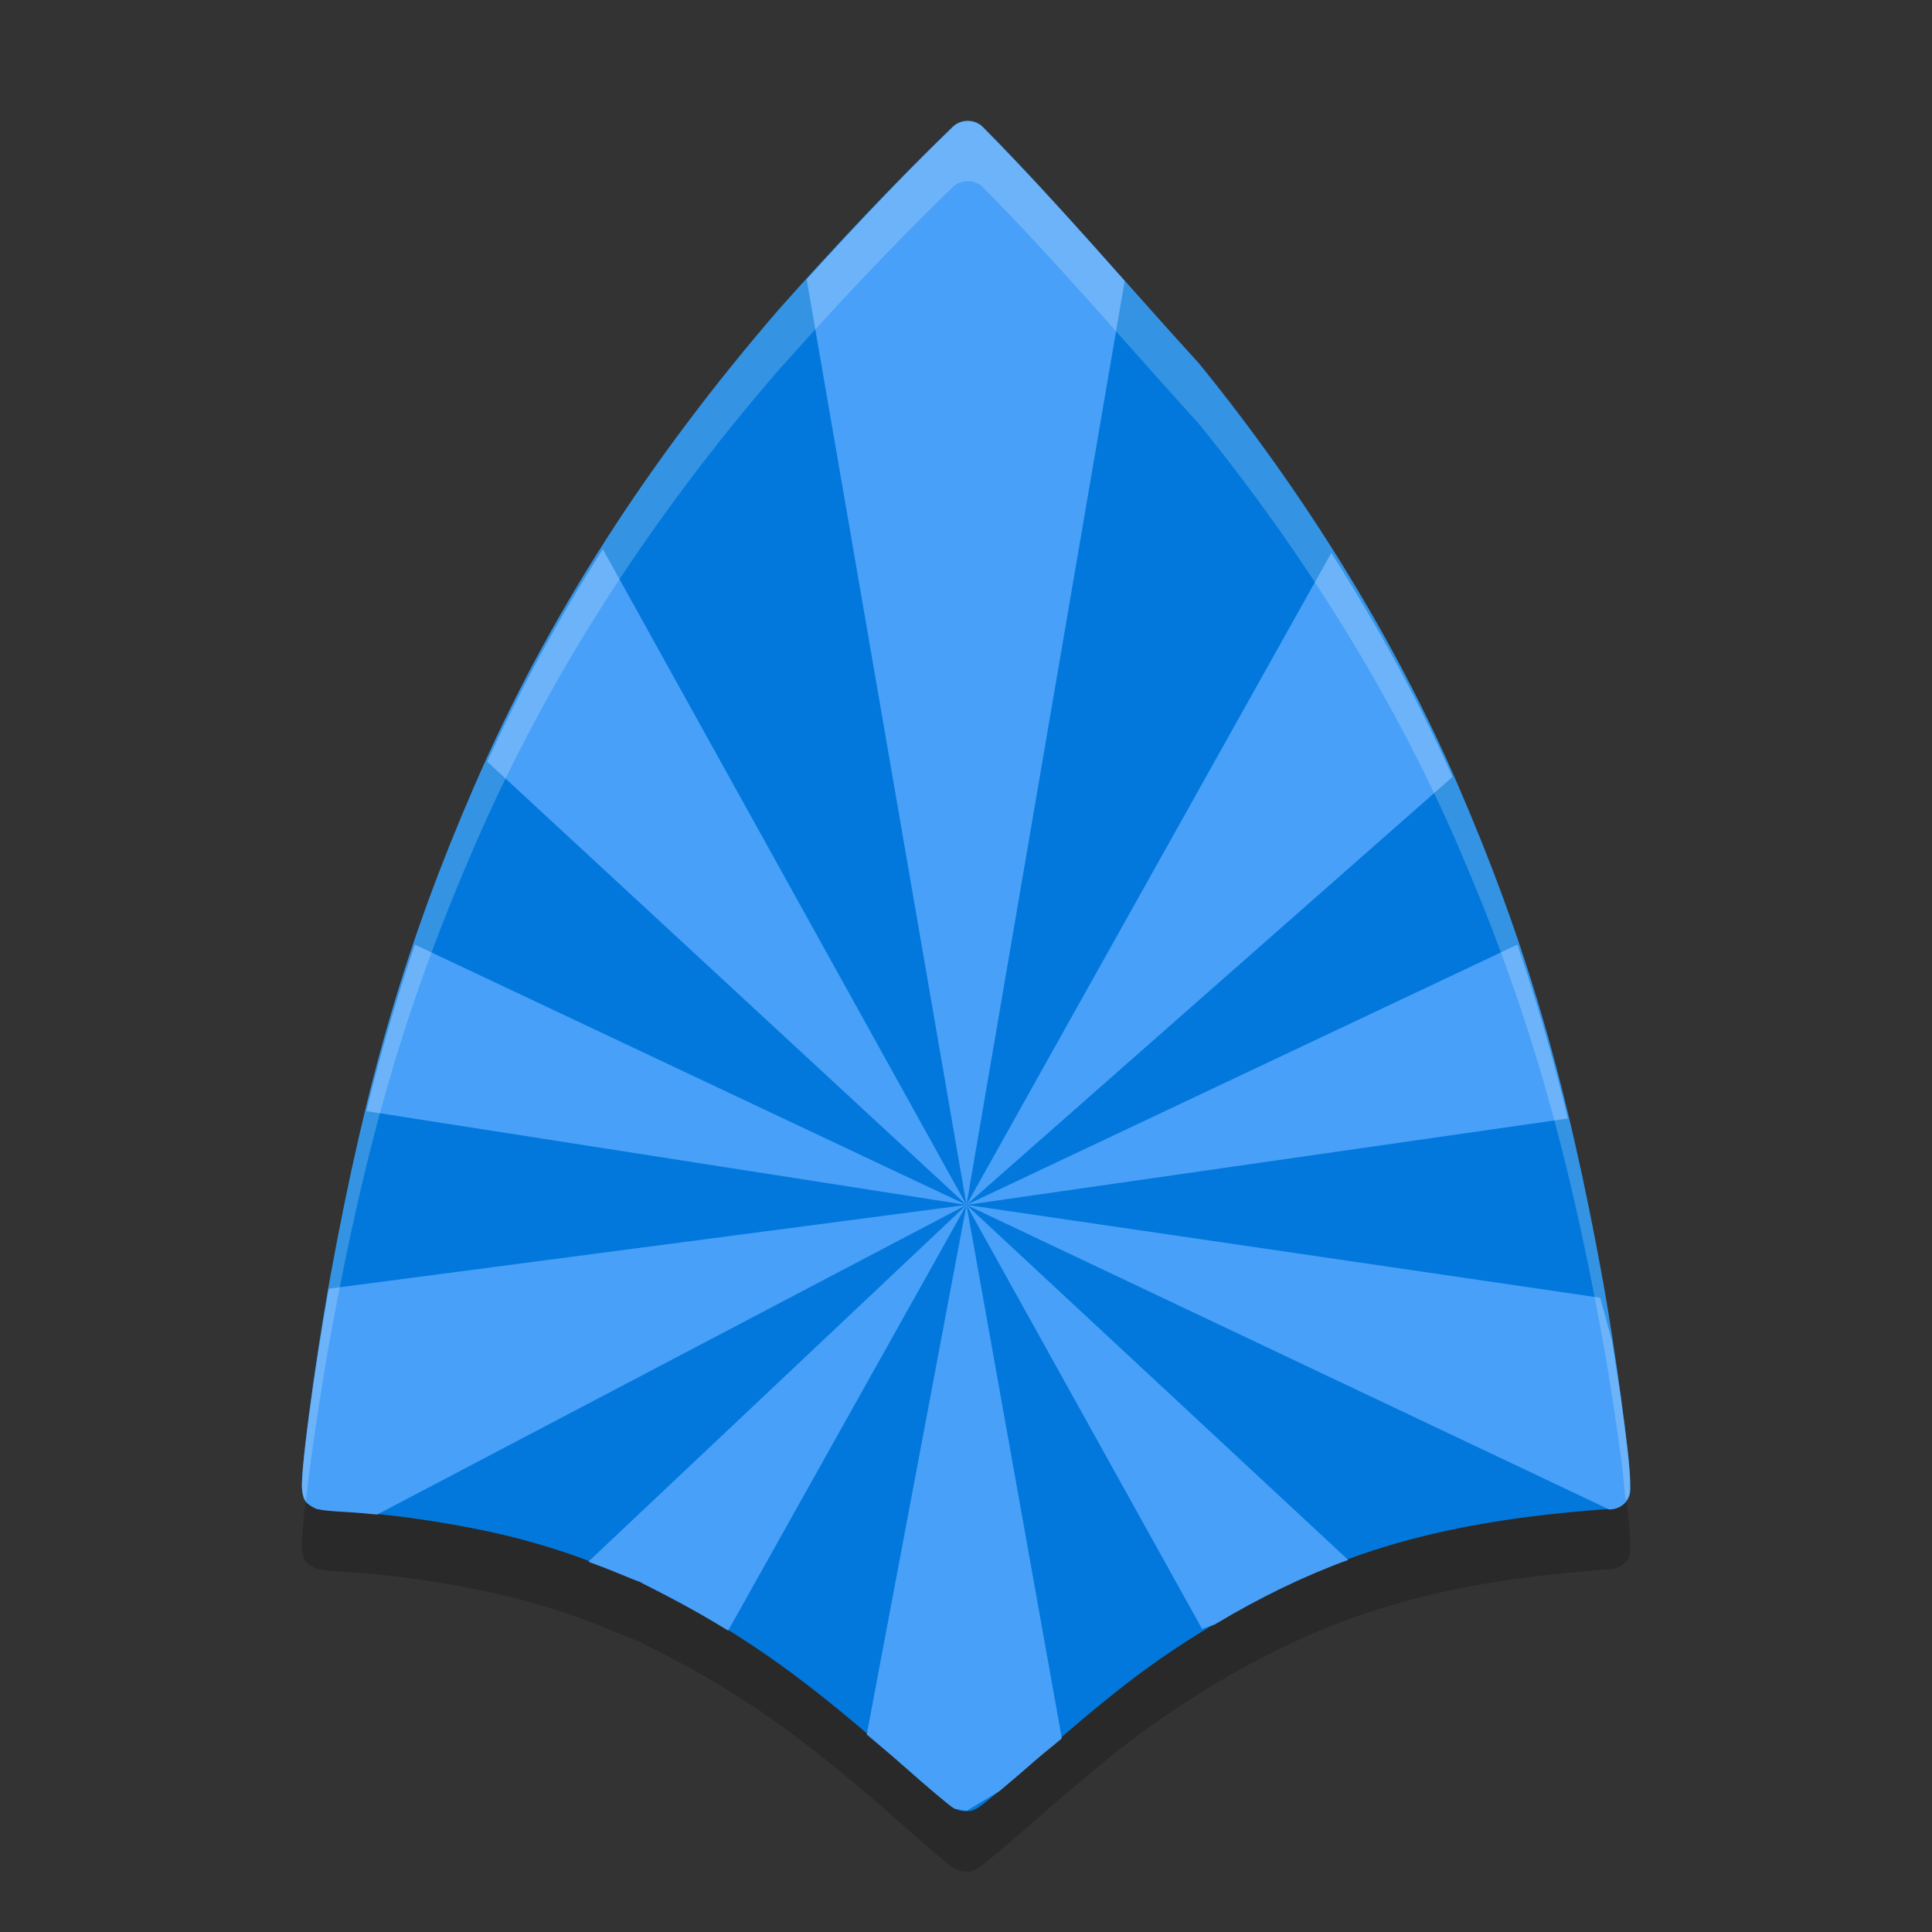
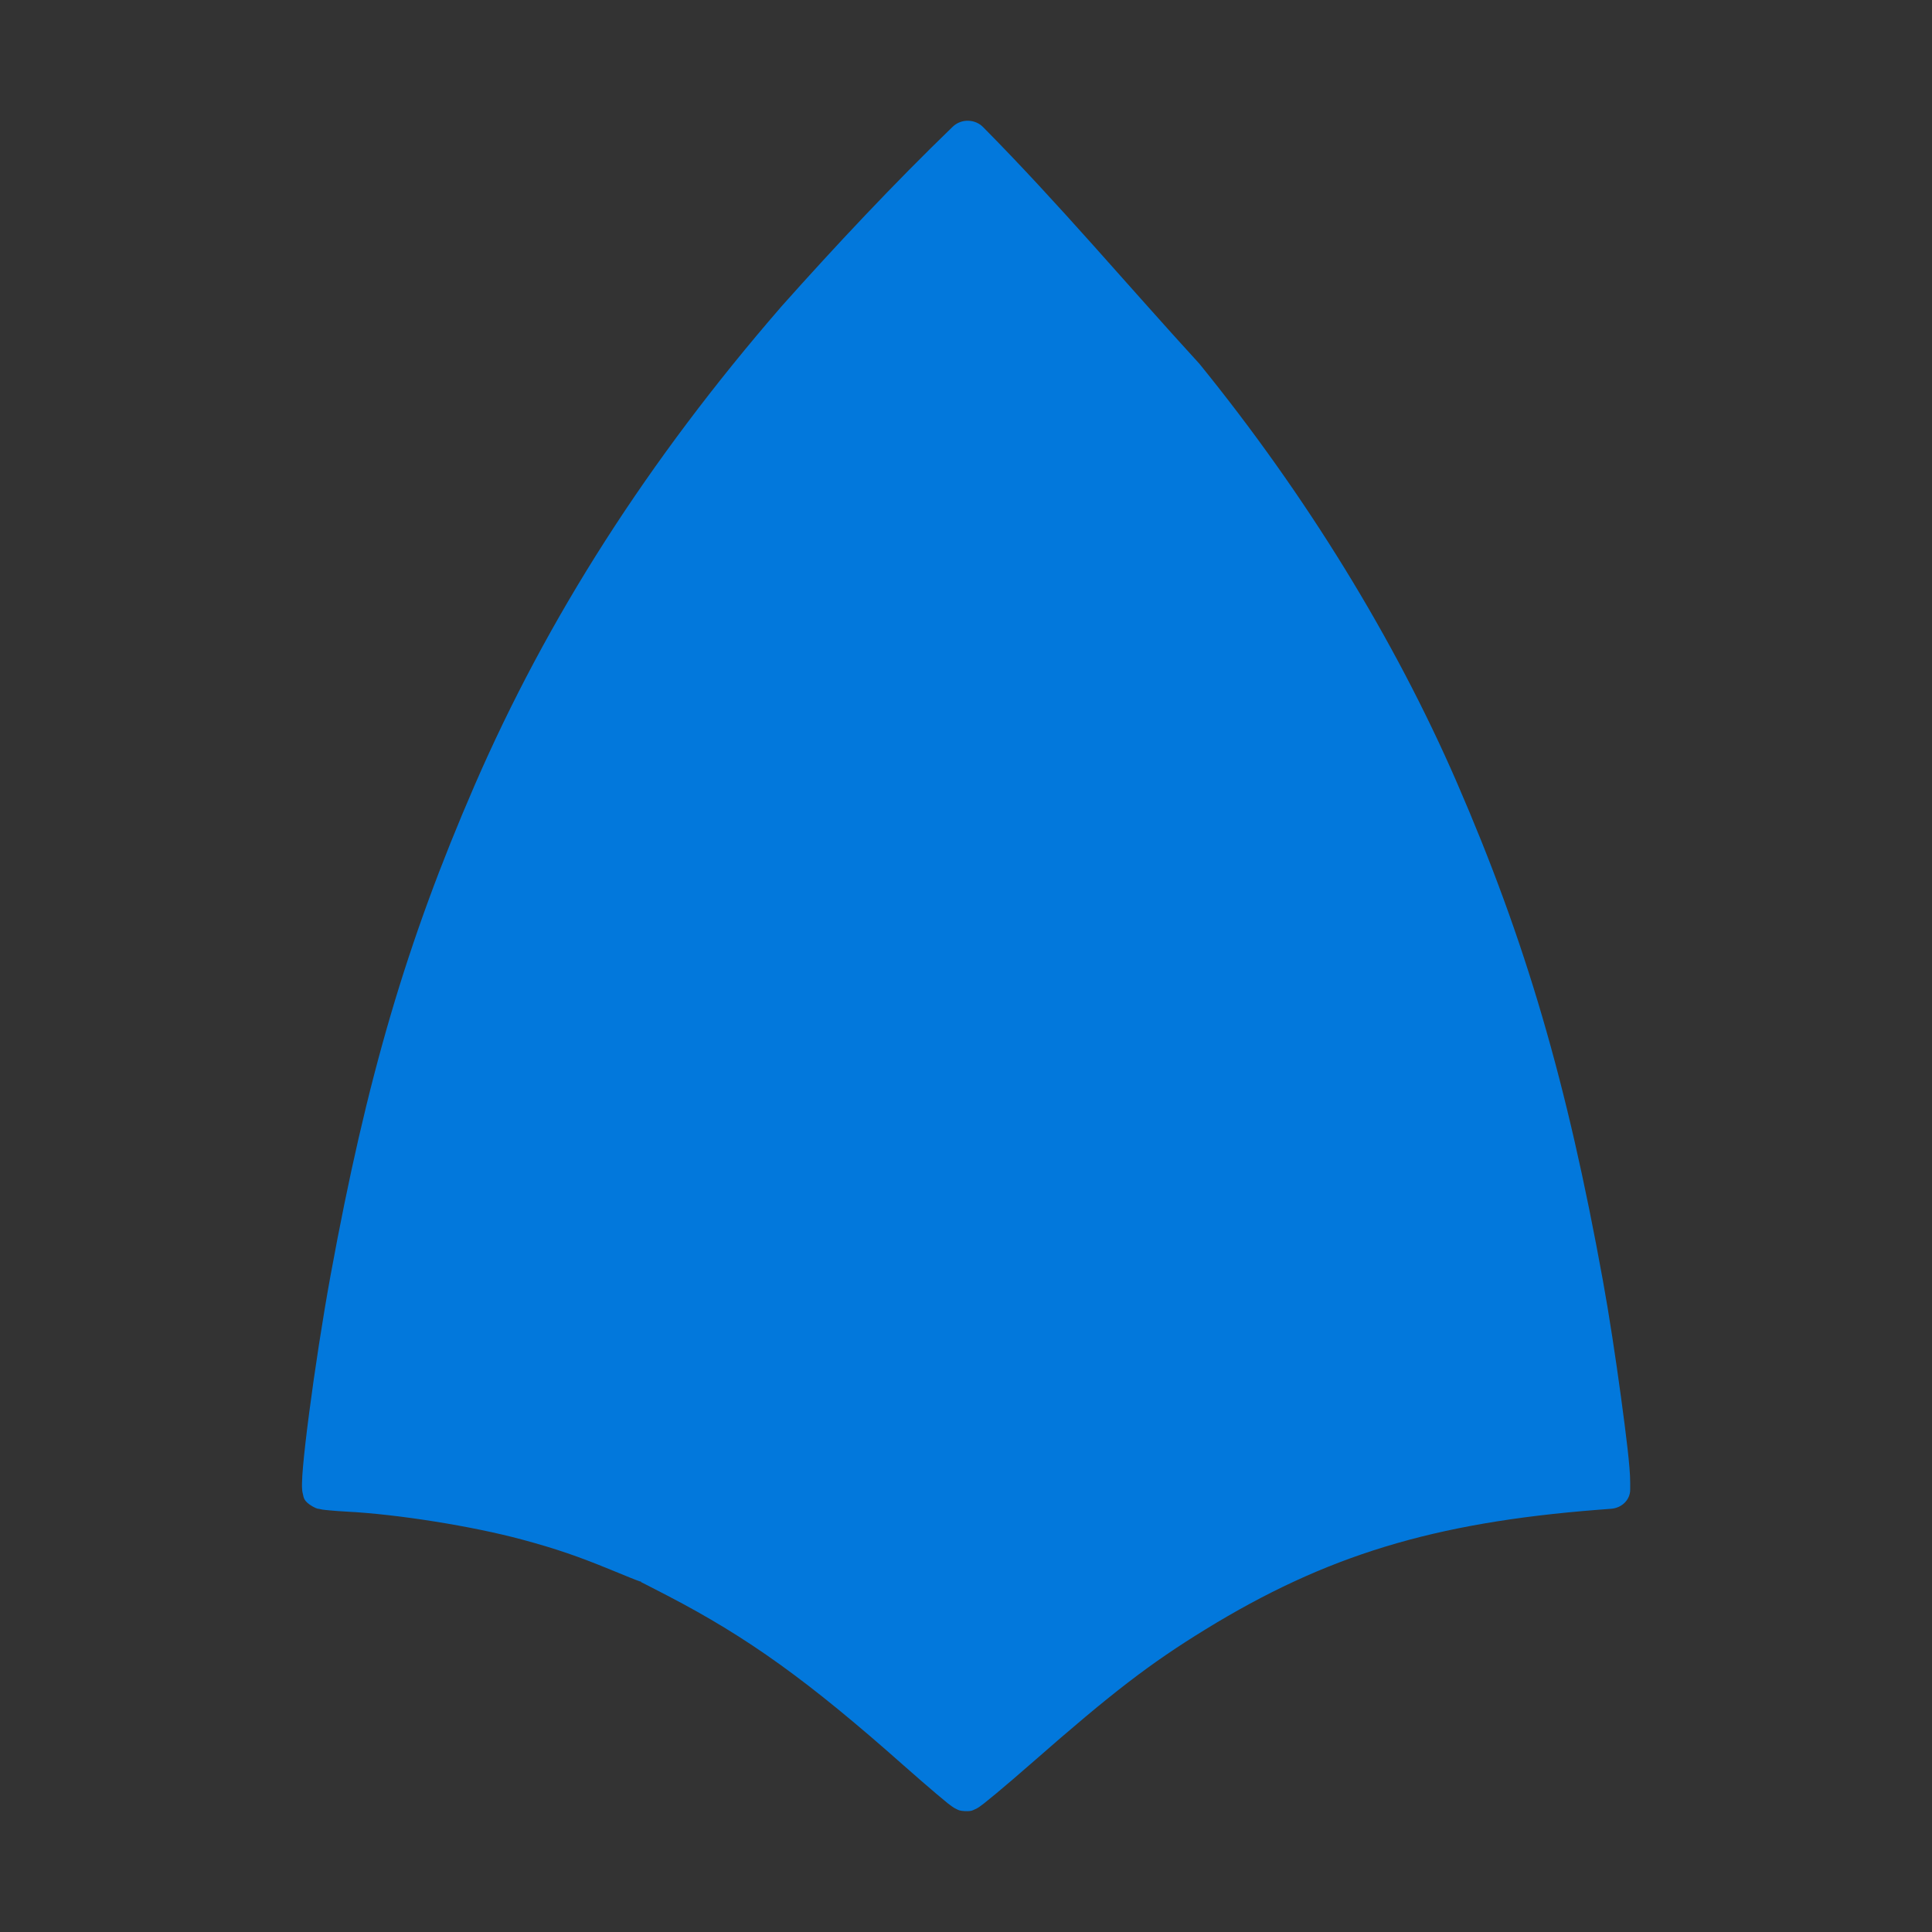
<svg xmlns="http://www.w3.org/2000/svg" width="32" height="32" version="1.1">
  <rect width="100%" height="100%" fill="#333333" stroke="none" />
-   <path style="opacity:0.2" d="m 16.039,3 c -0.097,-0.003 -0.191,0.033 -0.258,0.098 -0.97,0.936 -1.955,1.987 -2.846,2.987 -0.001,0.001 -0.002,0.003 -0.003,0.004 -2.195,2.533 -3.864,5.136 -5.073,7.923 -1.126,2.596 -1.785,4.842 -2.384,8.113 -0.131,0.716 -0.264,1.585 -0.355,2.283 -0.046,0.349 -0.081,0.656 -0.101,0.882 -0.01,0.113 -0.016,0.206 -0.017,0.281 -7.438e-4,0.037 -8.617e-4,0.069 0.003,0.108 0.002,0.02 0.004,0.04 0.014,0.076 0.011,0.036 0.002,0.107 0.156,0.195 0.083,0.047 0.094,0.038 0.115,0.043 0.021,0.004 0.037,0.008 0.053,0.011 0.033,0.005 0.069,0.008 0.11,0.012 0.081,0.008 0.182,0.015 0.288,0.021 0.842,0.043 2.083,0.241 2.906,0.463 0.556,0.15 0.921,0.275 1.464,0.498 0.125,0.051 0.24,0.098 0.326,0.133 0.043,0.017 0.078,0.031 0.104,0.041 0.013,0.005 0.024,0.008 0.034,0.012 6.39e-4,2.45e-4 0.001,7.18e-4 0.002,9.49e-4 1.64e-4,6e-5 8.45e-4,-9.1e-5 0.001,0 3.6e-4,1.24e-4 6.65e-4,8.16e-4 10e-4,9.45e-4 0.004,0.002 0.008,0.003 0.014,0.006 -3.9e-4,-8.31e-4 -0.002,-0.002 -0.003,-0.003 0.002,6.62e-4 0.003,0.001 0.005,0.002 0.004,0.001 0.009,0.004 0.019,0.006 0.004,0.001 0.007,0.003 0.012,0.006 -0.002,-5.18e-4 -0.011,-3.85e-4 -0.013,-9.41e-4 0.024,0.012 0.053,0.027 0.091,0.046 0.092,0.047 0.218,0.111 0.355,0.183 1.328,0.691 2.321,1.403 3.907,2.809 0.209,0.185 0.404,0.353 0.551,0.478 0.074,0.062 0.135,0.113 0.183,0.152 0.024,0.019 0.045,0.035 0.067,0.05 0.011,0.008 0.021,0.015 0.04,0.026 0.009,0.005 0.021,0.012 0.041,0.021 0.02,0.009 0.041,0.027 0.135,0.031 0.113,0.005 0.137,-0.018 0.16,-0.028 0.023,-0.009 0.035,-0.016 0.045,-0.022 0.02,-0.011 0.031,-0.019 0.043,-0.028 0.023,-0.016 0.044,-0.033 0.071,-0.053 0.052,-0.041 0.119,-0.096 0.2,-0.163 0.161,-0.134 0.373,-0.316 0.602,-0.516 1.312,-1.151 1.947,-1.638 2.861,-2.199 1.995,-1.225 3.773,-1.769 6.501,-1.982 l 0.221,-0.017 c 0.178,-0.014 0.315,-0.151 0.314,-0.317 v -0.12 c -3e-6,-0.251 -0.065,-0.769 -0.152,-1.411 -0.087,-0.642 -0.198,-1.372 -0.299,-1.927 -0.599,-3.301 -1.279,-5.626 -2.42,-8.255 C 23.101,11.595 21.63,9.202 19.872,7.037 c -0.004,-0.005 -0.008,-0.01 -0.012,-0.014 C 18.676,5.726 17.531,4.365 16.282,3.104 16.219,3.04 16.132,3.003 16.039,3 Z" />
  <path style="fill:#0278dc" d="m 16.039,2 c -0.097,-0.003 -0.191,0.033 -0.258,0.098 -0.97,0.936 -1.955,1.987 -2.846,2.987 -10e-4,0.001 -0.002,0.003 -0.003,0.004 -2.195,2.533 -3.864,5.136 -5.073,7.923 -1.126,2.596 -1.785,4.842 -2.384,8.113 -0.131,0.716 -0.264,1.584 -0.355,2.283 -0.046,0.349 -0.081,0.656 -0.101,0.882 -0.01,0.113 -0.016,0.206 -0.017,0.281 -7.438e-4,0.037 -8.618e-4,0.069 0.003,0.108 0.002,0.02 0.004,0.04 0.014,0.076 0.011,0.036 0.002,0.107 0.156,0.195 0.083,0.047 0.094,0.038 0.115,0.043 0.021,0.004 0.037,0.008 0.053,0.011 0.033,0.005 0.069,0.008 0.11,0.012 0.081,0.008 0.182,0.015 0.288,0.021 0.842,0.043 2.083,0.241 2.906,0.463 0.556,0.15 0.921,0.275 1.464,0.498 0.125,0.051 0.24,0.098 0.326,0.133 0.043,0.017 0.078,0.031 0.104,0.041 0.013,0.005 0.024,0.008 0.034,0.012 6.39e-4,2.45e-4 0.001,7.18e-4 0.002,9.49e-4 1.63e-4,6e-5 8.45e-4,-9.1e-5 10e-4,0 3.6e-4,1.25e-4 6.65e-4,8.16e-4 0.001,9.45e-4 0.004,0.002 0.008,0.003 0.014,0.006 -3.9e-4,-8.32e-4 -0.002,-0.002 -0.003,-0.003 0.002,6.61e-4 0.003,0.001 0.005,0.002 0.004,0.001 0.009,0.004 0.019,0.006 0.004,0.001 0.007,0.003 0.012,0.006 -0.002,-5.19e-4 -0.011,-3.86e-4 -0.013,-9.42e-4 0.024,0.012 0.053,0.027 0.091,0.046 0.092,0.047 0.218,0.111 0.355,0.183 1.328,0.691 2.321,1.403 3.907,2.809 0.209,0.185 0.404,0.353 0.551,0.478 0.074,0.062 0.135,0.113 0.183,0.152 0.024,0.019 0.045,0.035 0.067,0.05 0.011,0.008 0.022,0.015 0.04,0.026 0.009,0.005 0.021,0.012 0.041,0.021 0.02,0.009 0.041,0.027 0.135,0.031 0.113,0.005 0.137,-0.018 0.16,-0.028 0.023,-0.009 0.035,-0.016 0.045,-0.022 0.02,-0.011 0.031,-0.019 0.043,-0.028 0.023,-0.016 0.044,-0.033 0.071,-0.053 0.052,-0.041 0.119,-0.096 0.2,-0.163 0.161,-0.134 0.373,-0.316 0.602,-0.516 1.312,-1.151 1.947,-1.638 2.861,-2.199 1.995,-1.225 3.773,-1.769 6.501,-1.982 l 0.221,-0.017 c 0.178,-0.014 0.315,-0.151 0.314,-0.317 v -0.12 c 2e-6,-0.251 -0.065,-0.769 -0.152,-1.411 -0.087,-0.642 -0.198,-1.372 -0.299,-1.927 -0.599,-3.301 -1.279,-5.626 -2.42,-8.255 -1.028,-2.368 -2.499,-4.76 -4.257,-6.926 -0.004,-0.005 -0.008,-0.01 -0.012,-0.014 C 18.676,4.726 17.531,3.365 16.282,2.104 16.219,2.04 16.132,2.003 16.039,2 Z" />
-   <path style="fill:#48a0f8;fill-rule:evenodd" d="m 16.039,2.007 c -0.097,-0.003 -0.191,0.034 -0.258,0.098 -0.821,0.793 -1.643,1.666 -2.42,2.522 L 16.008,19.957 18.628,4.653 C 17.863,3.792 17.095,2.932 16.282,2.111 16.22,2.048 16.132,2.01 16.039,2.007 Z m -0.031,17.95 8.05,-7.089 c -0.552,-1.245 -1.233,-2.492 -2.007,-3.711 z m 0,0 9.961,-1.431 C 25.724,17.513 25.447,16.566 25.133,15.646 Z m 0,0 10.648,5.046 0.03,-0.003 c 0.178,-0.014 0.314,-0.152 0.314,-0.317 v -0.104 c 3e-6,-0.25 -0.065,-0.766 -0.152,-1.405 -0.044,-0.322 -0.099,-0.635 -0.15,-0.968 l -0.193,-0.711 z m 0,0 3.902,7.023 0.211,-0.074 c 0.741,-0.444 1.459,-0.794 2.209,-1.069 z m 0,0 -1.652,8.772 c 0.2,0.17 0.388,0.324 0.608,0.52 0.209,0.185 0.403,0.353 0.551,0.477 0.074,0.062 0.135,0.113 0.184,0.152 0.024,0.019 0.044,0.035 0.066,0.051 0.011,0.008 0.022,0.015 0.04,0.026 0.002,0.001 0.008,0.004 0.011,0.005 l 0.192,0.034 0.545,-0.327 c 0.155,-0.129 0.341,-0.286 0.549,-0.469 0.201,-0.177 0.312,-0.257 0.485,-0.405 z m 0,0 -6.263,5.91 c 0.119,0.045 0.227,0.083 0.363,0.138 0.125,0.051 0.241,0.098 0.326,0.133 0.043,0.017 0.077,0.031 0.103,0.041 0.013,0.005 0.025,0.009 0.035,0.012 0,0 0.001,0.001 0.001,0.001 0,0 0.001,0 0.001,0 0,0 0.001,0 0.001,0 0.004,0.002 0.007,0.004 0.013,0.007 -3.9e-4,-8.35e-4 -0.001,-0.002 -0.003,-0.003 0.002,6.61e-4 0.003,5.78e-4 0.005,0.001 0.004,0.001 0.008,0.004 0.019,0.007 0.004,0.001 0.008,0.003 0.013,0.005 -0.002,-5.22e-4 -0.012,5.56e-4 -0.013,0 0.024,0.012 0.053,0.027 0.091,0.046 0.092,0.047 0.217,0.11 0.354,0.182 0.353,0.184 0.684,0.372 1.007,0.571 z m 0,0 -10.562,1.388 c -0.121,0.677 -0.242,1.452 -0.326,2.092 -0.046,0.348 -0.082,0.653 -0.102,0.879 -0.01,0.111 -0.016,0.201 -0.017,0.275 -3.25e-5,0.002 2.87e-5,0.004 0,0.005 -4.033e-4,0.031 6.958e-4,0.058 0.004,0.092 0.002,0.02 0.003,0.04 0.013,0.075 0.011,0.036 0.002,0.108 0.156,0.196 0.083,0.047 0.095,0.038 0.115,0.042 0.021,0.004 0.036,0.008 0.052,0.011 0.033,0.005 0.07,0.008 0.11,0.012 0.081,0.008 0.181,0.015 0.287,0.02 0.154,0.008 0.332,0.025 0.508,0.042 z m 0,0 -9.136,-4.311 C 6.571,16.527 6.305,17.435 6.068,18.404 Z m 0,0 L 9.985,9.096 C 9.253,10.241 8.619,11.412 8.07,12.615 Z" />
-   <path style="opacity:0.2;fill:#ffffff" d="m 16.039,2 c -0.097,-0.003 -0.191,0.033 -0.258,0.098 -0.97,0.936 -1.955,1.988 -2.846,2.988 -10e-4,0.001 -0.003,6.93e-4 -0.004,0.002 C 10.737,7.621 9.069,10.225 7.86,13.012 6.733,15.608 6.074,17.854 5.475,21.125 c -0.131,0.716 -0.264,1.585 -0.355,2.283 -0.046,0.349 -0.081,0.656 -0.102,0.883 -0.01,0.113 -0.016,0.206 -0.018,0.281 -7.438e-4,0.037 -2.14e-5,0.068 0.004,0.107 0.002,0.02 0.003,0.041 0.014,0.076 0.006,0.021 0.02,0.057 0.051,0.1 0.017,-0.15 0.028,-0.27 0.051,-0.447 0.092,-0.699 0.224,-1.567 0.355,-2.283 0.599,-3.272 1.258,-5.517 2.385,-8.113 1.209,-2.787 2.877,-5.391 5.072,-7.924 10e-4,-0.001 0.003,-6.98e-4 0.004,-0.002 0.891,-1 1.876,-2.052 2.846,-2.988 0.067,-0.065 0.161,-0.1 0.258,-0.098 0.093,0.003 0.18,0.04 0.242,0.104 1.249,1.262 2.394,2.621 3.578,3.918 0.004,0.005 0.008,0.011 0.012,0.016 1.758,2.165 3.23,4.557 4.258,6.926 1.141,2.629 1.821,4.953 2.42,8.254 0.101,0.555 0.212,1.286 0.299,1.928 0.044,0.323 0.049,0.469 0.076,0.711 C 26.965,24.803 27,24.745 27,24.676 v -0.119 c 3e-6,-0.251 -0.065,-0.77 -0.152,-1.412 -0.087,-0.642 -0.198,-1.373 -0.299,-1.928 -0.599,-3.301 -1.279,-5.625 -2.42,-8.254 -1.028,-2.368 -2.499,-4.76 -4.258,-6.926 -0.004,-0.005 -0.007,-0.011 -0.012,-0.016 C 18.676,4.725 17.53,3.365 16.281,2.104 16.219,2.04 16.132,2.003 16.039,2 Z" />
</svg>